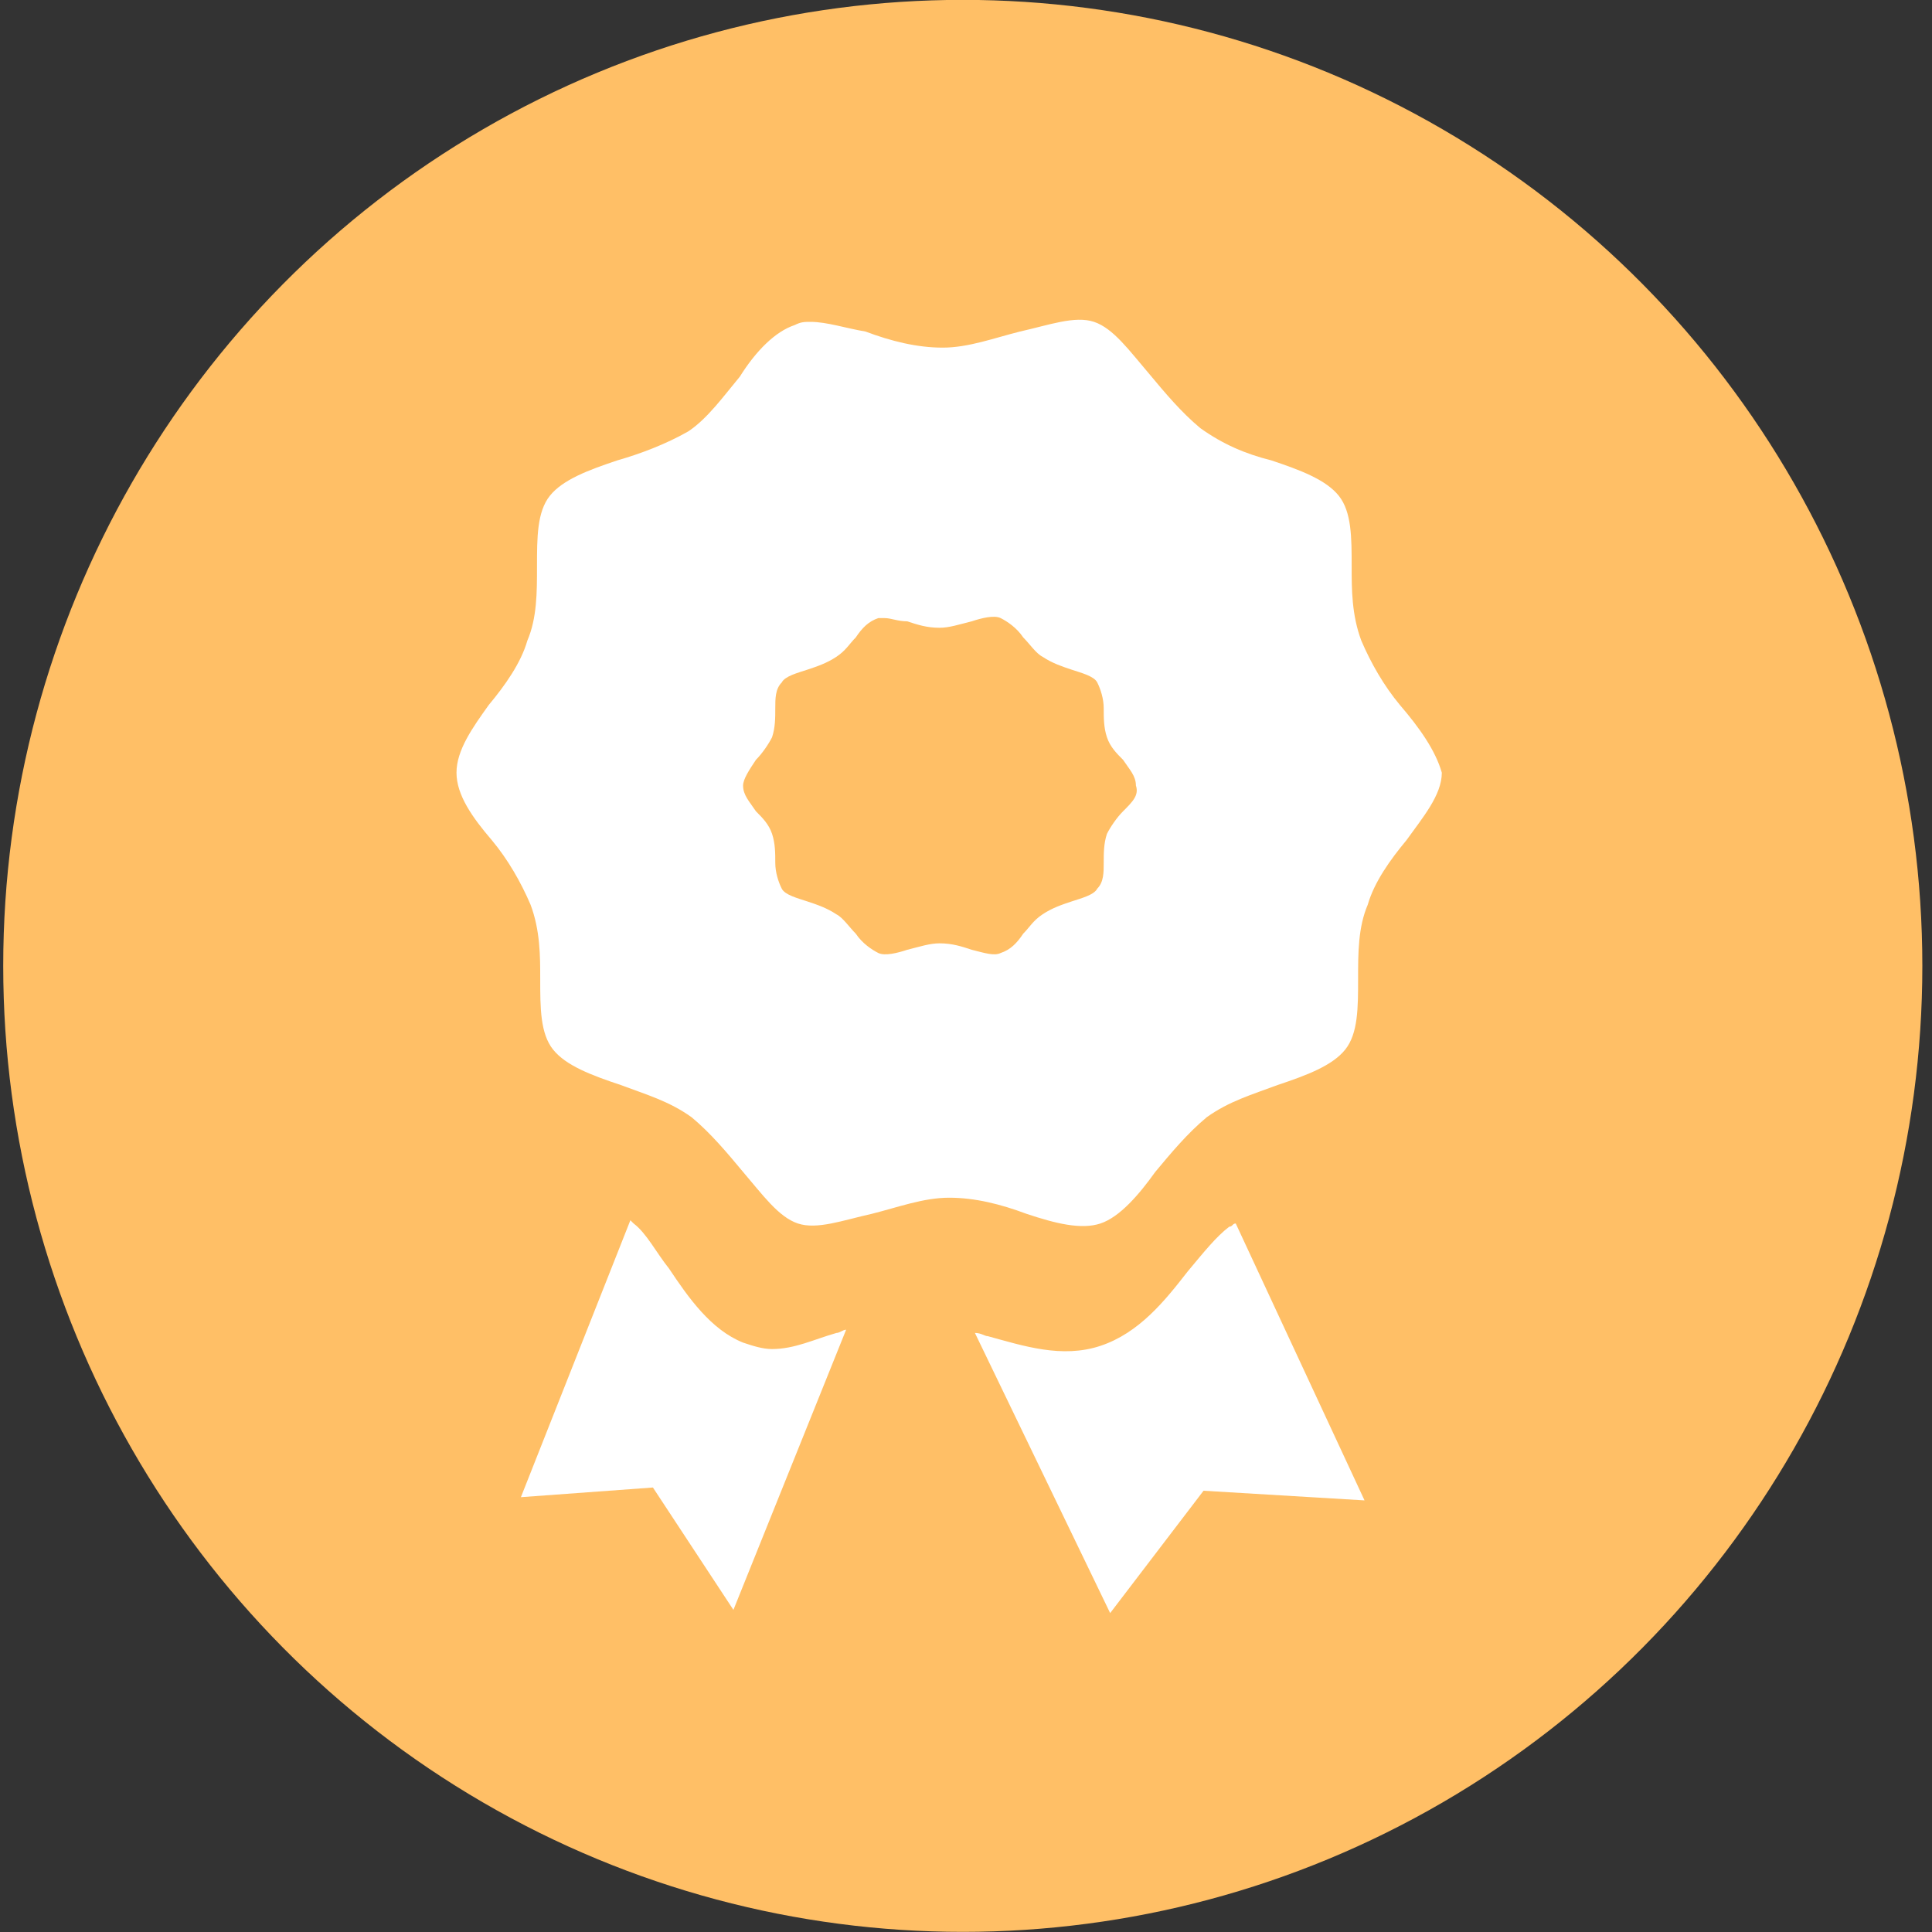
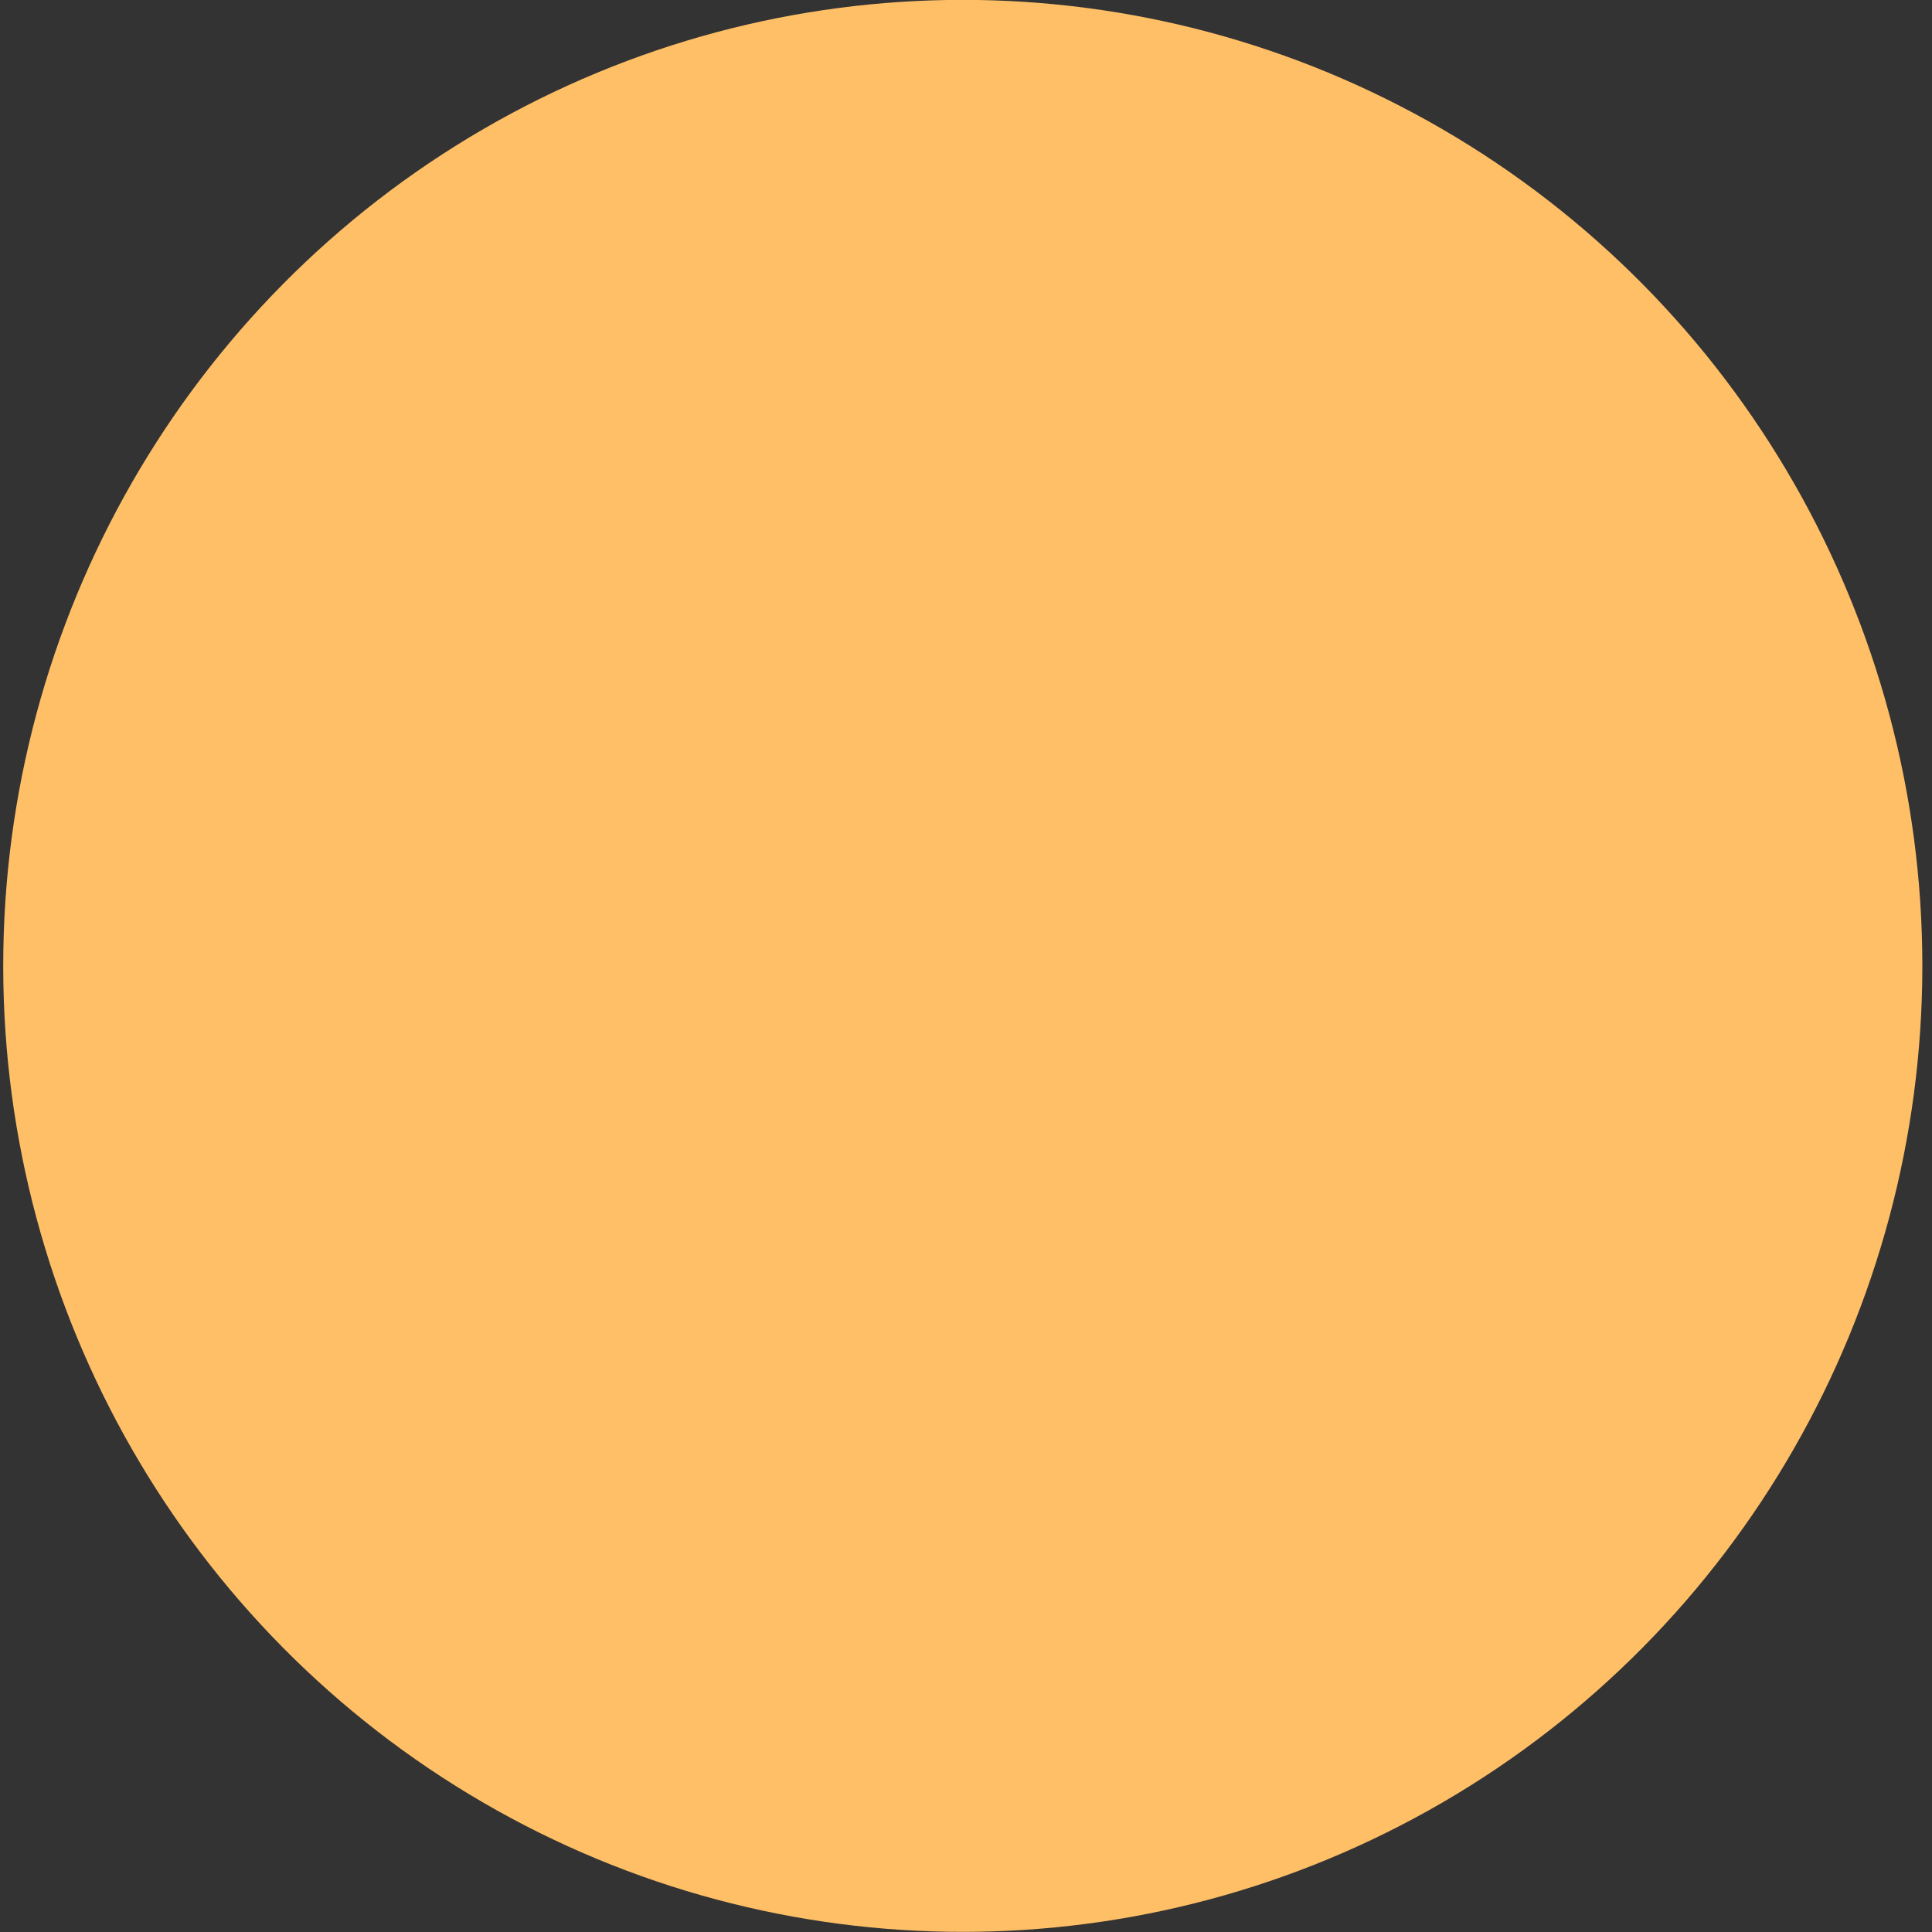
<svg xmlns="http://www.w3.org/2000/svg" id="SvgjsSvg1001" width="288" height="288" version="1.1">
  <rect width="100%" height="100%" fill="#333333" stroke="none" />
  <defs id="SvgjsDefs1002" />
  <g id="SvgjsG1008" transform="matrix(1,0,0,1,0,0)">
    <svg enable-background="new 0 0 60 60" version="1.0" viewBox="0 0 60 60" width="288" height="288">
      <g transform="translate(0 -.004)" fill="#ffbf66" class="color000 svgShape">
        <ellipse cx="29.9" cy="30" fill="#ffbf66" rx="29.8" ry="30" class="color589F39 svgShape" />
        <g transform="translate(14.177 10)" fill="#ffbf66" class="color000 svgShape">
-           <path fill="#ffffff" d="M8.9 31.7c-1-.4-1.7-1.4-2.3-2.3-.4-.5-.7-1.1-1.1-1.4 0 0-.1-.1-.1-.1L2 36.5l4.1-.3L8.6 40l3.5-8.7c-.1 0-.2.1-.3.1-.7.2-1.3.5-2 .5C9.5 31.9 9.2 31.8 8.9 31.7M24 28.1c-.4.3-.8.8-1.3 1.4-.7.9-1.5 1.9-2.7 2.3-1.2.4-2.4 0-3.5-.3-.1 0-.2-.1-.4-.1l4.2 8.7 2.9-3.8 5 .3L24.2 28C24.1 28 24.1 28.1 24 28.1M20.7 15.2c-.2.2-.4.5-.5.7-.1.3-.1.6-.1.9 0 .3 0 .6-.2.8-.1.2-.5.3-.8.4-.3.1-.6.2-.9.4-.3.2-.4.4-.6.6-.2.3-.4.5-.7.6-.2.1-.5 0-.9-.1-.3-.1-.6-.2-1-.2-.3 0-.6.1-1 .2-.3.1-.7.2-.9.1-.2-.1-.5-.3-.7-.6-.2-.2-.4-.5-.6-.6-.3-.2-.6-.3-.9-.4-.3-.1-.7-.2-.8-.4-.1-.2-.2-.5-.2-.8 0-.3 0-.6-.1-.9-.1-.3-.3-.5-.5-.7-.2-.3-.4-.5-.4-.8 0-.2.2-.5.4-.8.2-.2.4-.5.5-.7.1-.3.1-.6.1-.9 0-.3 0-.6.2-.8.1-.2.5-.3.8-.4.3-.1.6-.2.9-.4.3-.2.4-.4.6-.6.2-.3.4-.5.7-.6.1 0 .1 0 .2 0 .2 0 .4.1.7.1.3.1.6.2 1 .2.3 0 .6-.1 1-.2.3-.1.7-.2.9-.1.2.1.5.3.7.6.2.2.4.5.6.6.3.2.6.3.9.4.3.1.7.2.8.4.1.2.2.5.2.8 0 .3 0 .6.1.9.1.3.3.5.5.7.2.3.4.5.4.8C21.2 14.7 21 14.9 20.7 15.2M29.3 11.9c-.5-.6-.9-1.3-1.2-2-.3-.8-.3-1.6-.3-2.3 0-.9 0-1.7-.4-2.2-.4-.5-1.2-.8-2.1-1.1-.8-.2-1.5-.5-2.2-1-.6-.5-1.1-1.1-1.6-1.7-.6-.7-1.1-1.4-1.7-1.6-.6-.2-1.4.1-2.3.3-.8.2-1.6.5-2.4.5-.8 0-1.6-.2-2.4-.5C12.1.2 11.5 0 11 0c-.2 0-.3 0-.5.1C9.9.3 9.3.9 8.8 1.7c-.5.6-1 1.3-1.6 1.7C6.5 3.8 5.7 4.1 5 4.3 4.1 4.6 3.3 4.9 2.9 5.4 2.5 5.9 2.5 6.7 2.5 7.6c0 .8 0 1.6-.3 2.3-.2.7-.7 1.4-1.2 2C.5 12.6 0 13.3 0 14s.5 1.4 1.1 2.1c.5.6.9 1.3 1.2 2 .3.8.3 1.6.3 2.3 0 .9 0 1.7.4 2.2.4.5 1.2.8 2.1 1.1.8.3 1.5.5 2.2 1 .6.5 1.1 1.1 1.6 1.7.6.7 1.1 1.4 1.7 1.6.6.2 1.4-.1 2.3-.3.8-.2 1.6-.5 2.4-.5.8 0 1.6.2 2.4.5.9.3 1.7.5 2.3.3.6-.2 1.2-.9 1.7-1.6.5-.6 1-1.2 1.6-1.7.7-.5 1.4-.7 2.2-1 .9-.3 1.7-.6 2.1-1.1.4-.5.4-1.3.4-2.2 0-.8 0-1.6.3-2.3.2-.7.7-1.4 1.2-2 .5-.7 1.1-1.4 1.1-2.1C30.4 13.3 29.9 12.6 29.3 11.9" class="colorFFF svgShape" />
-         </g>
+           </g>
      </g>
    </svg>
  </g>
</svg>